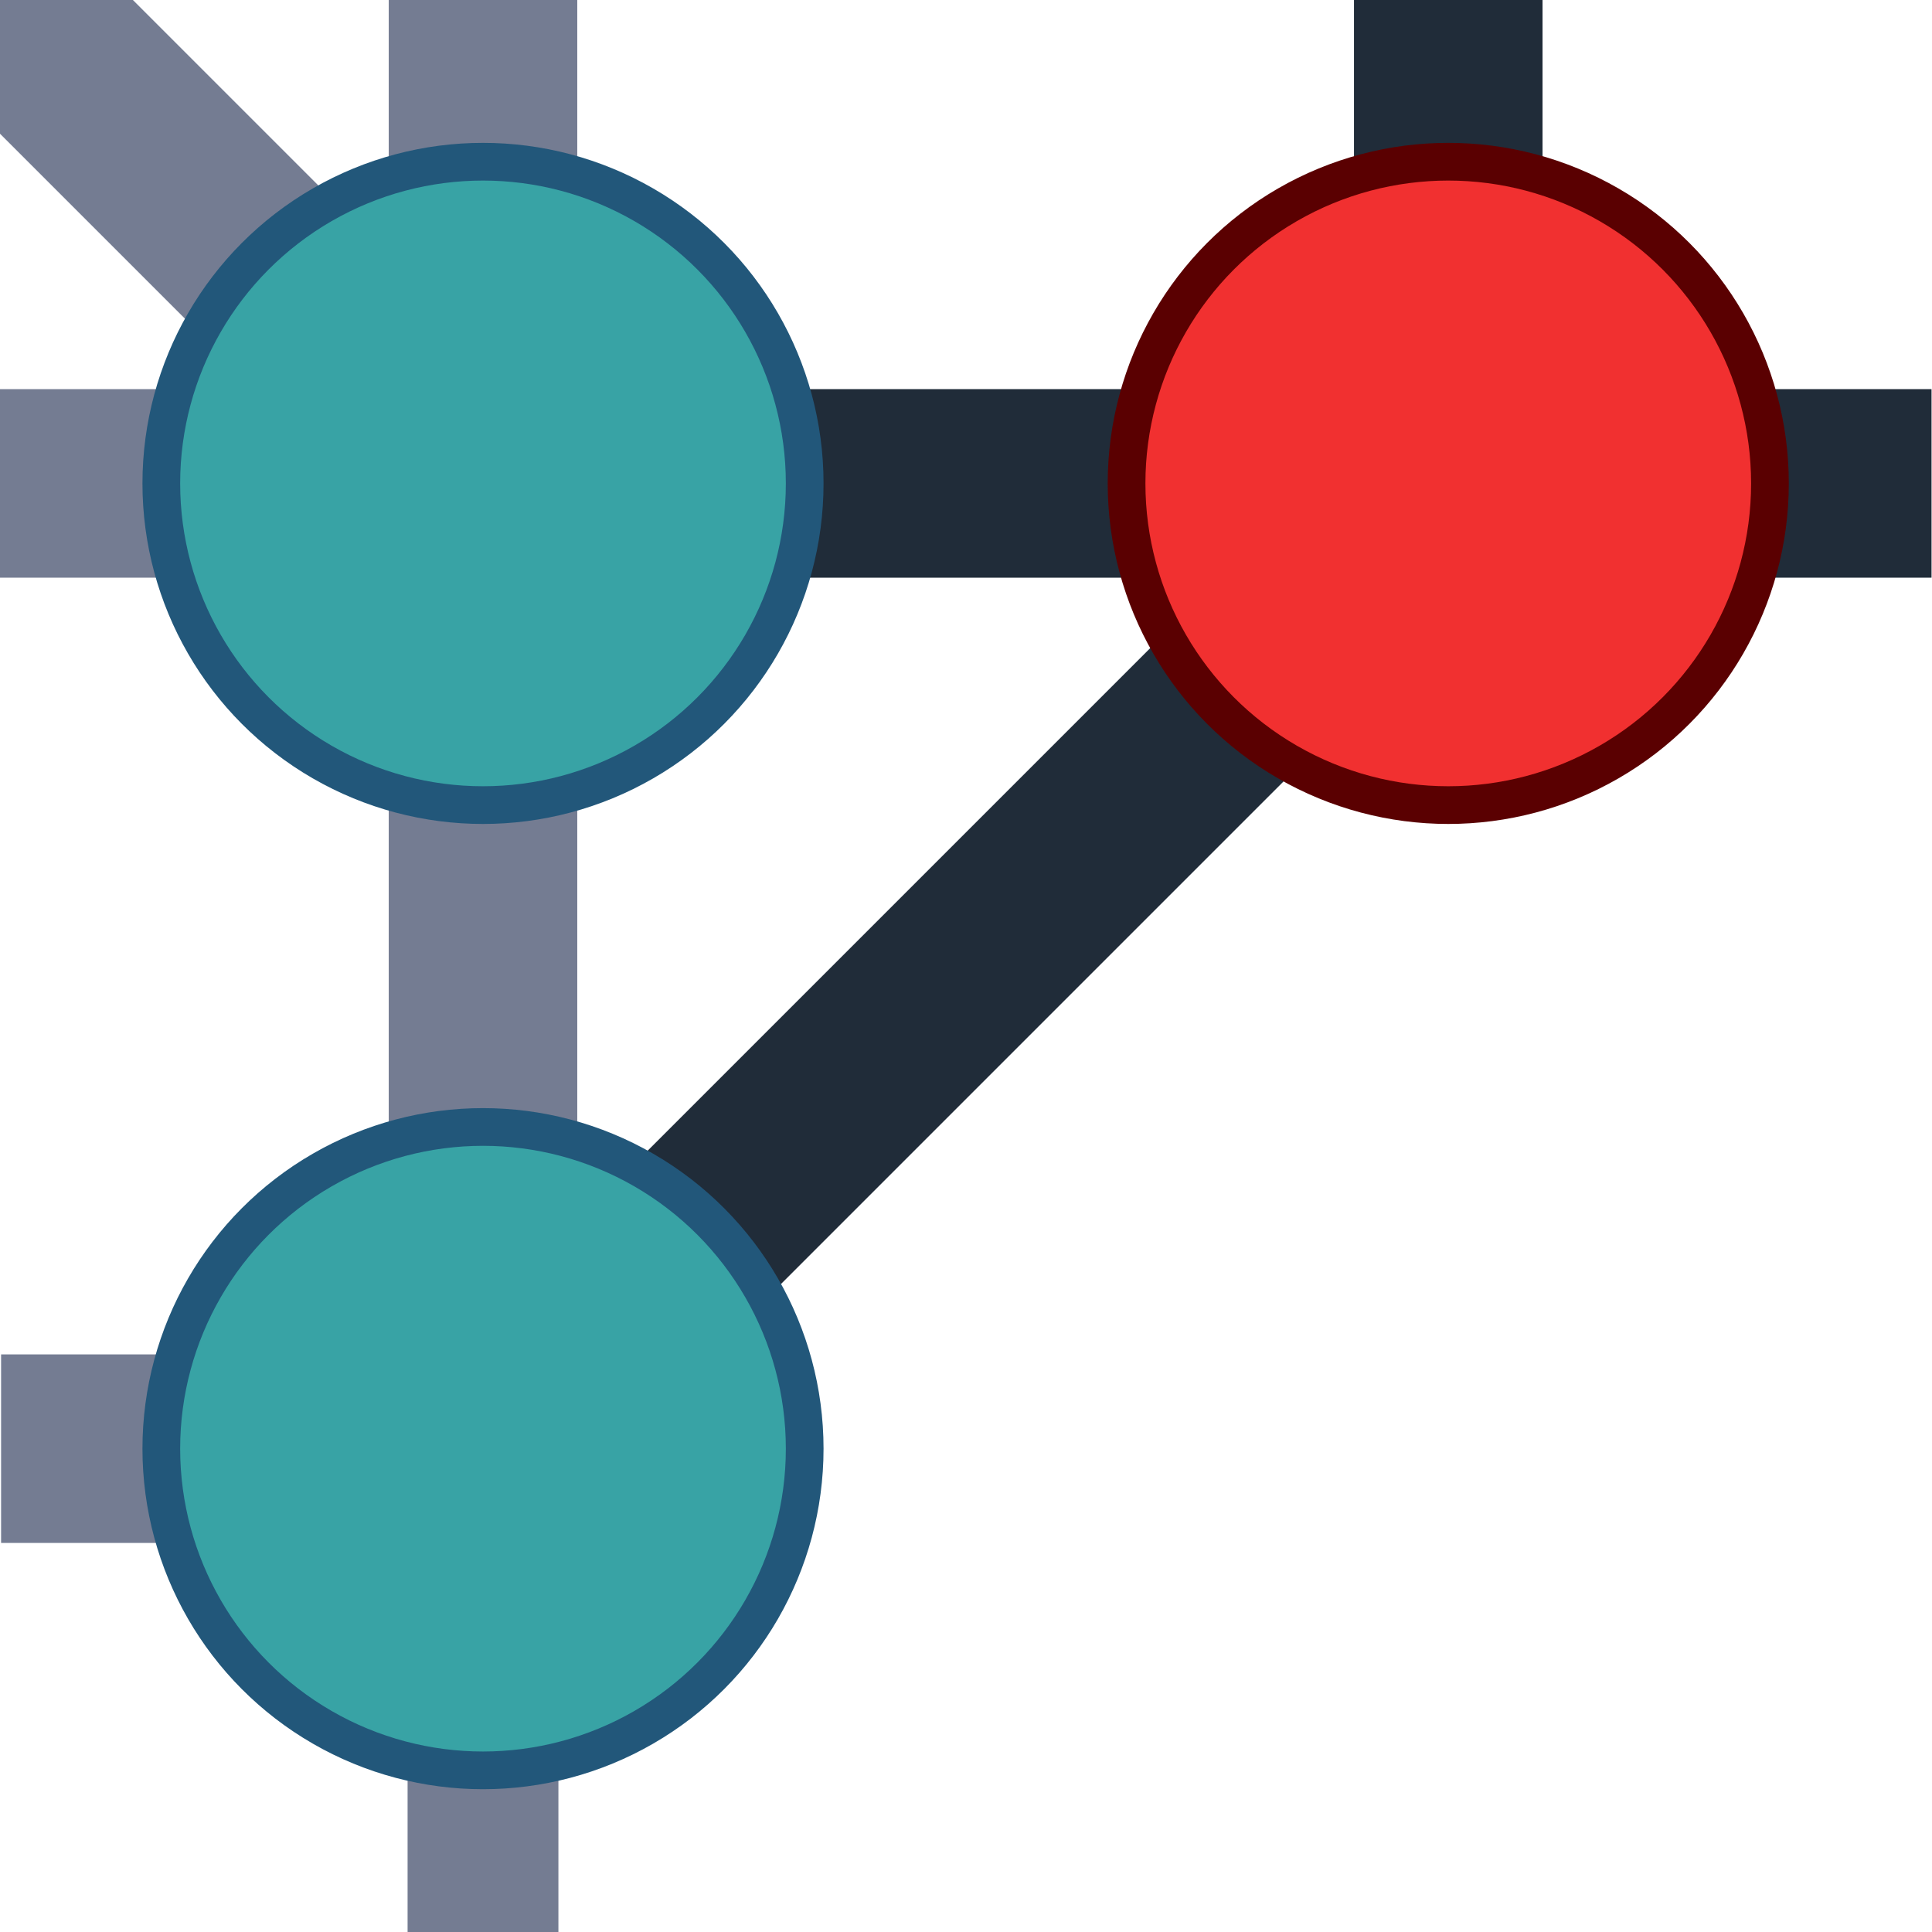
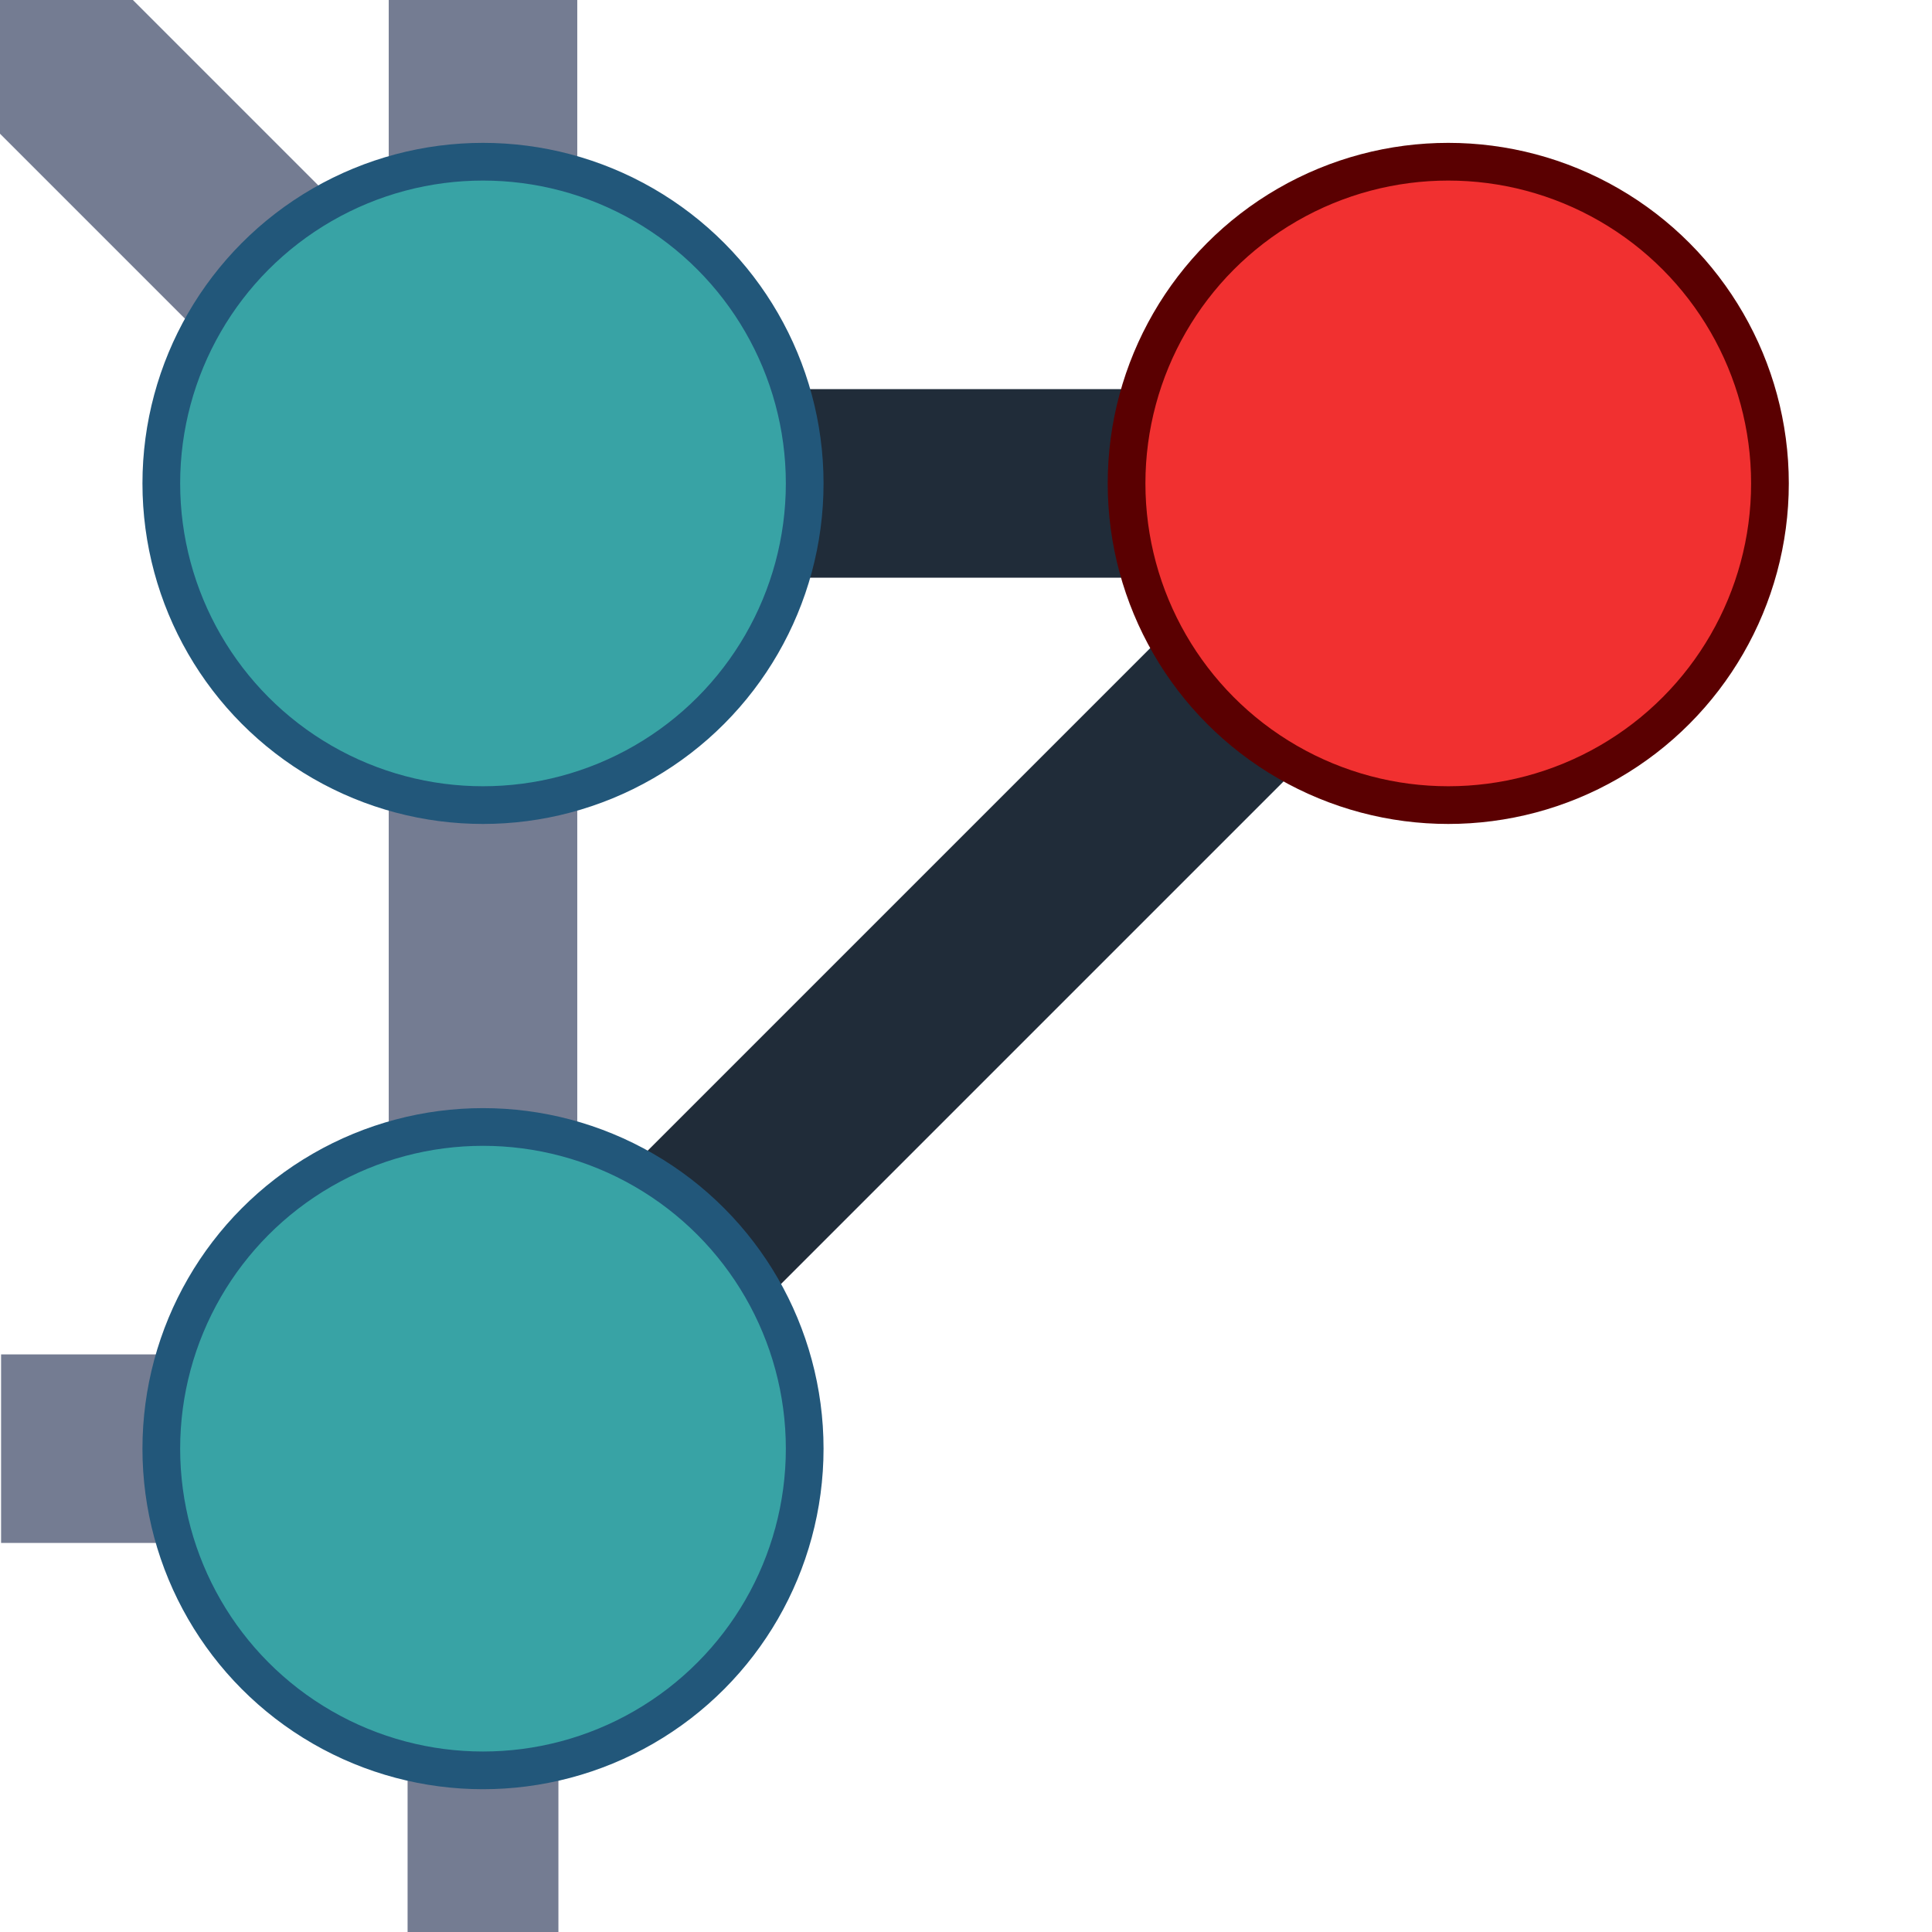
<svg xmlns="http://www.w3.org/2000/svg" xmlns:ns1="http://www.inkscape.org/namespaces/inkscape" xmlns:ns2="http://sodipodi.sourceforge.net/DTD/sodipodi-0.dtd" width="128" height="128" viewBox="0 0 128 128" version="1.1" id="svg5" ns1:version="1.4 (86a8ad7, 2024-10-11)" ns2:docname="graphes-grids.svg">
  <ns2:namedview id="namedview7" pagecolor="#505050" bordercolor="#eeeeee" borderopacity="1" ns1:pageshadow="0" ns1:pageopacity="0" ns1:pagecheckerboard="0" ns1:document-units="px" showgrid="false" ns1:snap-grids="true" showguides="true" ns1:guide-bbox="true" units="px" ns1:snap-object-midpoints="true" ns1:zoom="8" ns1:cx="73.625" ns1:cy="88" ns1:window-width="3840" ns1:window-height="2054" ns1:window-x="-11" ns1:window-y="-11" ns1:window-maximized="1" ns1:current-layer="layer1" ns1:showpageshadow="0" ns1:deskcolor="#505050">
    <ns2:guide position="-318.646,192" orientation="0,1" id="guide2123" ns1:label="" ns1:locked="false" ns1:color="rgb(0,0,255)" />
    <ns2:guide position="-72.577,64" orientation="0,1" id="guide2389" ns1:label="" ns1:locked="false" ns1:color="rgb(0,0,255)" />
    <ns2:guide position="63.99,260.154" orientation="1,-0.001" id="guide2391" ns1:label="" ns1:locked="false" ns1:color="rgb(0,0,255)" />
    <ns2:guide position="192,323.738" orientation="-1,0" id="guide2393" ns1:label="" ns1:locked="false" ns1:color="rgb(0,0,255)" />
  </ns2:namedview>
  <defs id="defs2" />
  <g ns1:label="Layer 1" ns1:groupmode="layer" id="layer1">
    <path style="fill:none;stroke:#202c39;stroke-width:12.491;stroke-linecap:butt;stroke-linejoin:miter;stroke-miterlimit:3.8;stroke-dasharray:none;stroke-opacity:1" d="M 32,95.978 C 95.951,32.027 95.951,32.027 95.951,32.027" id="path2463" />
    <path style="fill:none;stroke:#747c92;stroke-width:12.491;stroke-linecap:butt;stroke-linejoin:miter;stroke-miterlimit:3.8;stroke-dasharray:none;stroke-opacity:1" d="m 32,95.978 c 0,-63.951 0,-63.951 0,-63.951" id="path2465" />
    <path style="fill:none;stroke:#202c39;stroke-width:12.491;stroke-linecap:butt;stroke-linejoin:miter;stroke-miterlimit:3.8;stroke-dasharray:none;stroke-opacity:1" d="m 32,32.027 c 63.951,0 63.951,0 63.951,0" id="path2467" />
    <path style="fill:none;stroke:#747c92;stroke-width:12.491;stroke-linecap:butt;stroke-linejoin:miter;stroke-miterlimit:3.8;stroke-dasharray:none;stroke-opacity:1" d="M 32,32.027 V -0.058" id="path2471" />
-     <path style="fill:none;stroke:#202c39;stroke-width:12.491;stroke-linecap:butt;stroke-linejoin:miter;stroke-miterlimit:3.8;stroke-dasharray:none;stroke-opacity:1" d="M 95.951,32.027 V -0.058" id="path2471-6" />
-     <path style="fill:none;stroke:#747c92;stroke-width:12.491;stroke-linecap:butt;stroke-linejoin:miter;stroke-miterlimit:3.8;stroke-dasharray:none;stroke-opacity:1" d="M 32,32.027 H -0.018" id="path2473" />
-     <path style="fill:none;stroke:#202c39;stroke-width:12.491;stroke-linecap:butt;stroke-linejoin:miter;stroke-miterlimit:3.8;stroke-dasharray:none;stroke-opacity:1" d="M 127.969,32.027 H 95.951" id="path2473-8" />
    <path style="fill:none;stroke:#747c92;stroke-width:9.992;stroke-linecap:butt;stroke-linejoin:miter;stroke-miterlimit:4;stroke-dasharray:none;stroke-opacity:1" d="M 32,95.978 V 128" id="path2475" />
    <path style="fill:none;stroke:#747c92;stroke-width:12.491;stroke-linecap:butt;stroke-linejoin:miter;stroke-miterlimit:3.8;stroke-dasharray:none;stroke-opacity:1" d="M 32,95.978 H 0.072" id="path2477" />
    <path style="fill:none;stroke:#747c92;stroke-width:12.491;stroke-linecap:butt;stroke-linejoin:round;stroke-miterlimit:3.8;stroke-dasharray:none;stroke-opacity:1;paint-order:normal" d="M 32.295,32.322 -0.027,-3.9325366e-5" id="path2678" />
    <circle style="fill:#f13030;fill-opacity:1;fill-rule:evenodd;stroke:#5a0001;stroke-width:2.498;stroke-miterlimit:4;stroke-dasharray:none;stroke-opacity:1" id="path280-2" cx="95.951" cy="32.027" r="21.313" />
    <circle style="fill:#38a3a5;fill-opacity:1;fill-rule:evenodd;stroke:#22577a;stroke-width:2.498;stroke-miterlimit:4;stroke-dasharray:none;stroke-opacity:1" id="path280" cx="32" cy="32.027" r="21.313" />
    <circle style="fill:#38a3a5;fill-opacity:1;fill-rule:evenodd;stroke:#22577a;stroke-width:2.498;stroke-miterlimit:4;stroke-dasharray:none;stroke-opacity:1" id="path280-0" cx="32" cy="95.978" r="21.313" />
  </g>
</svg>